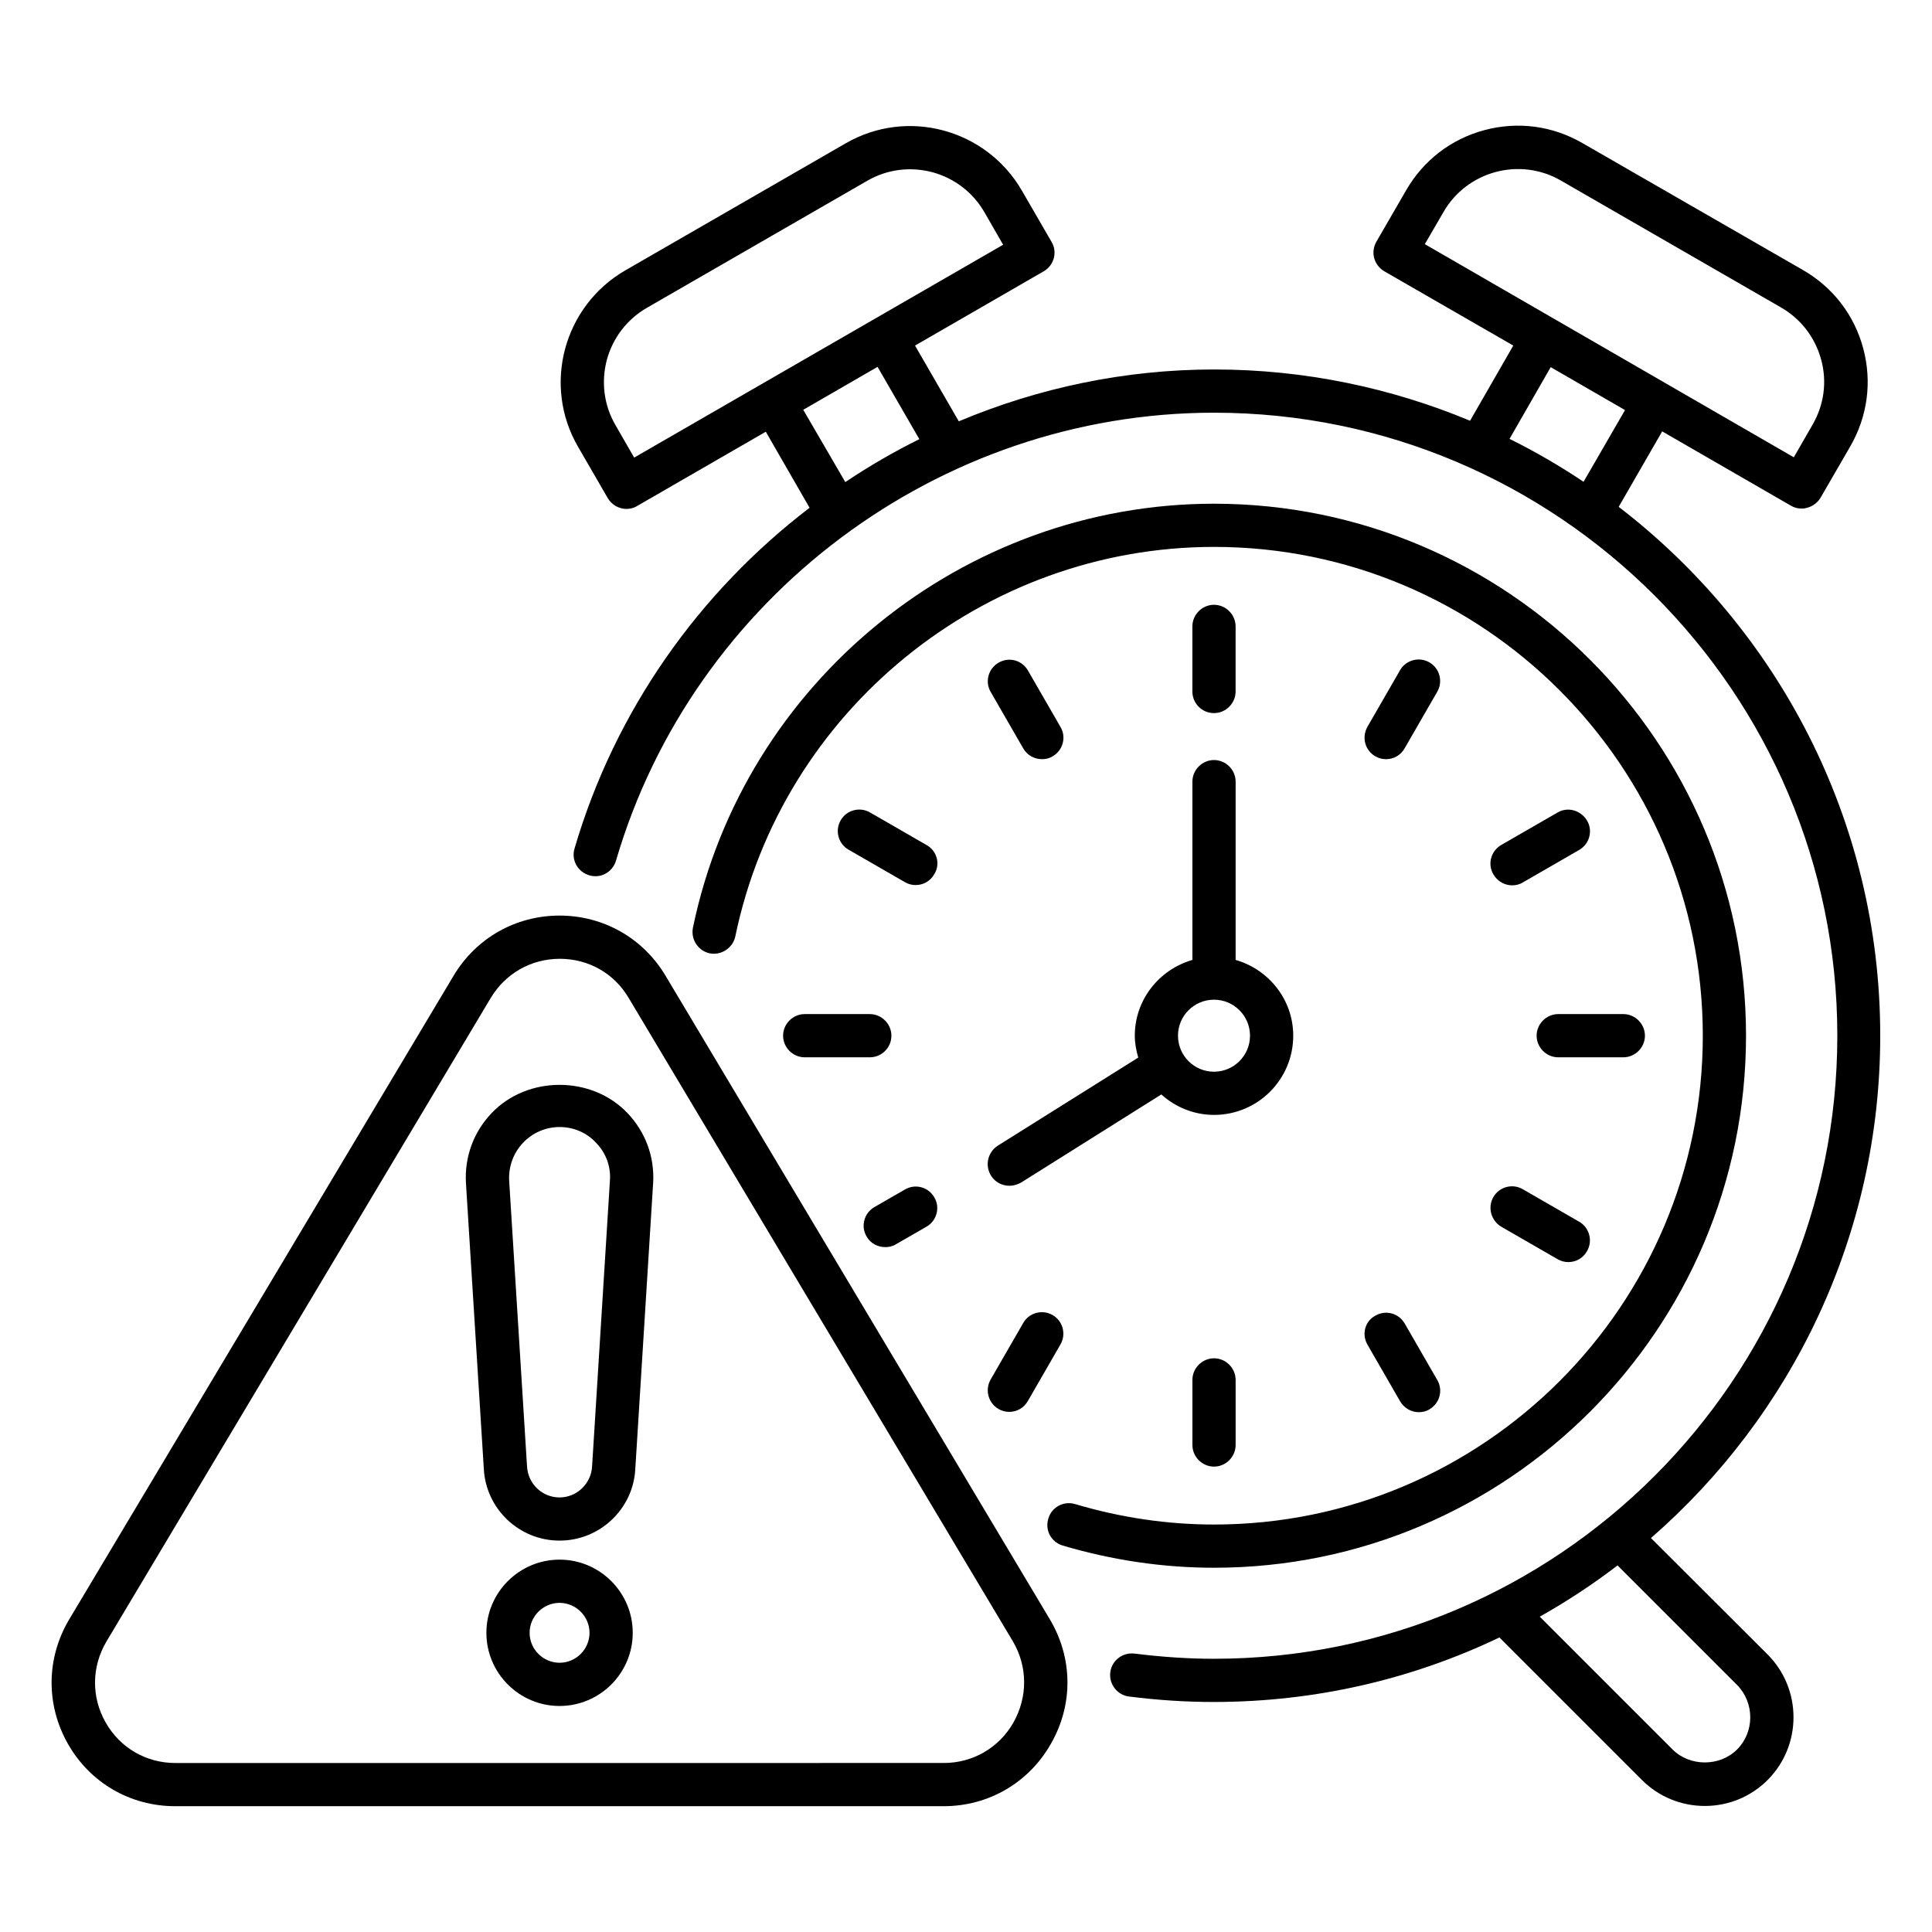
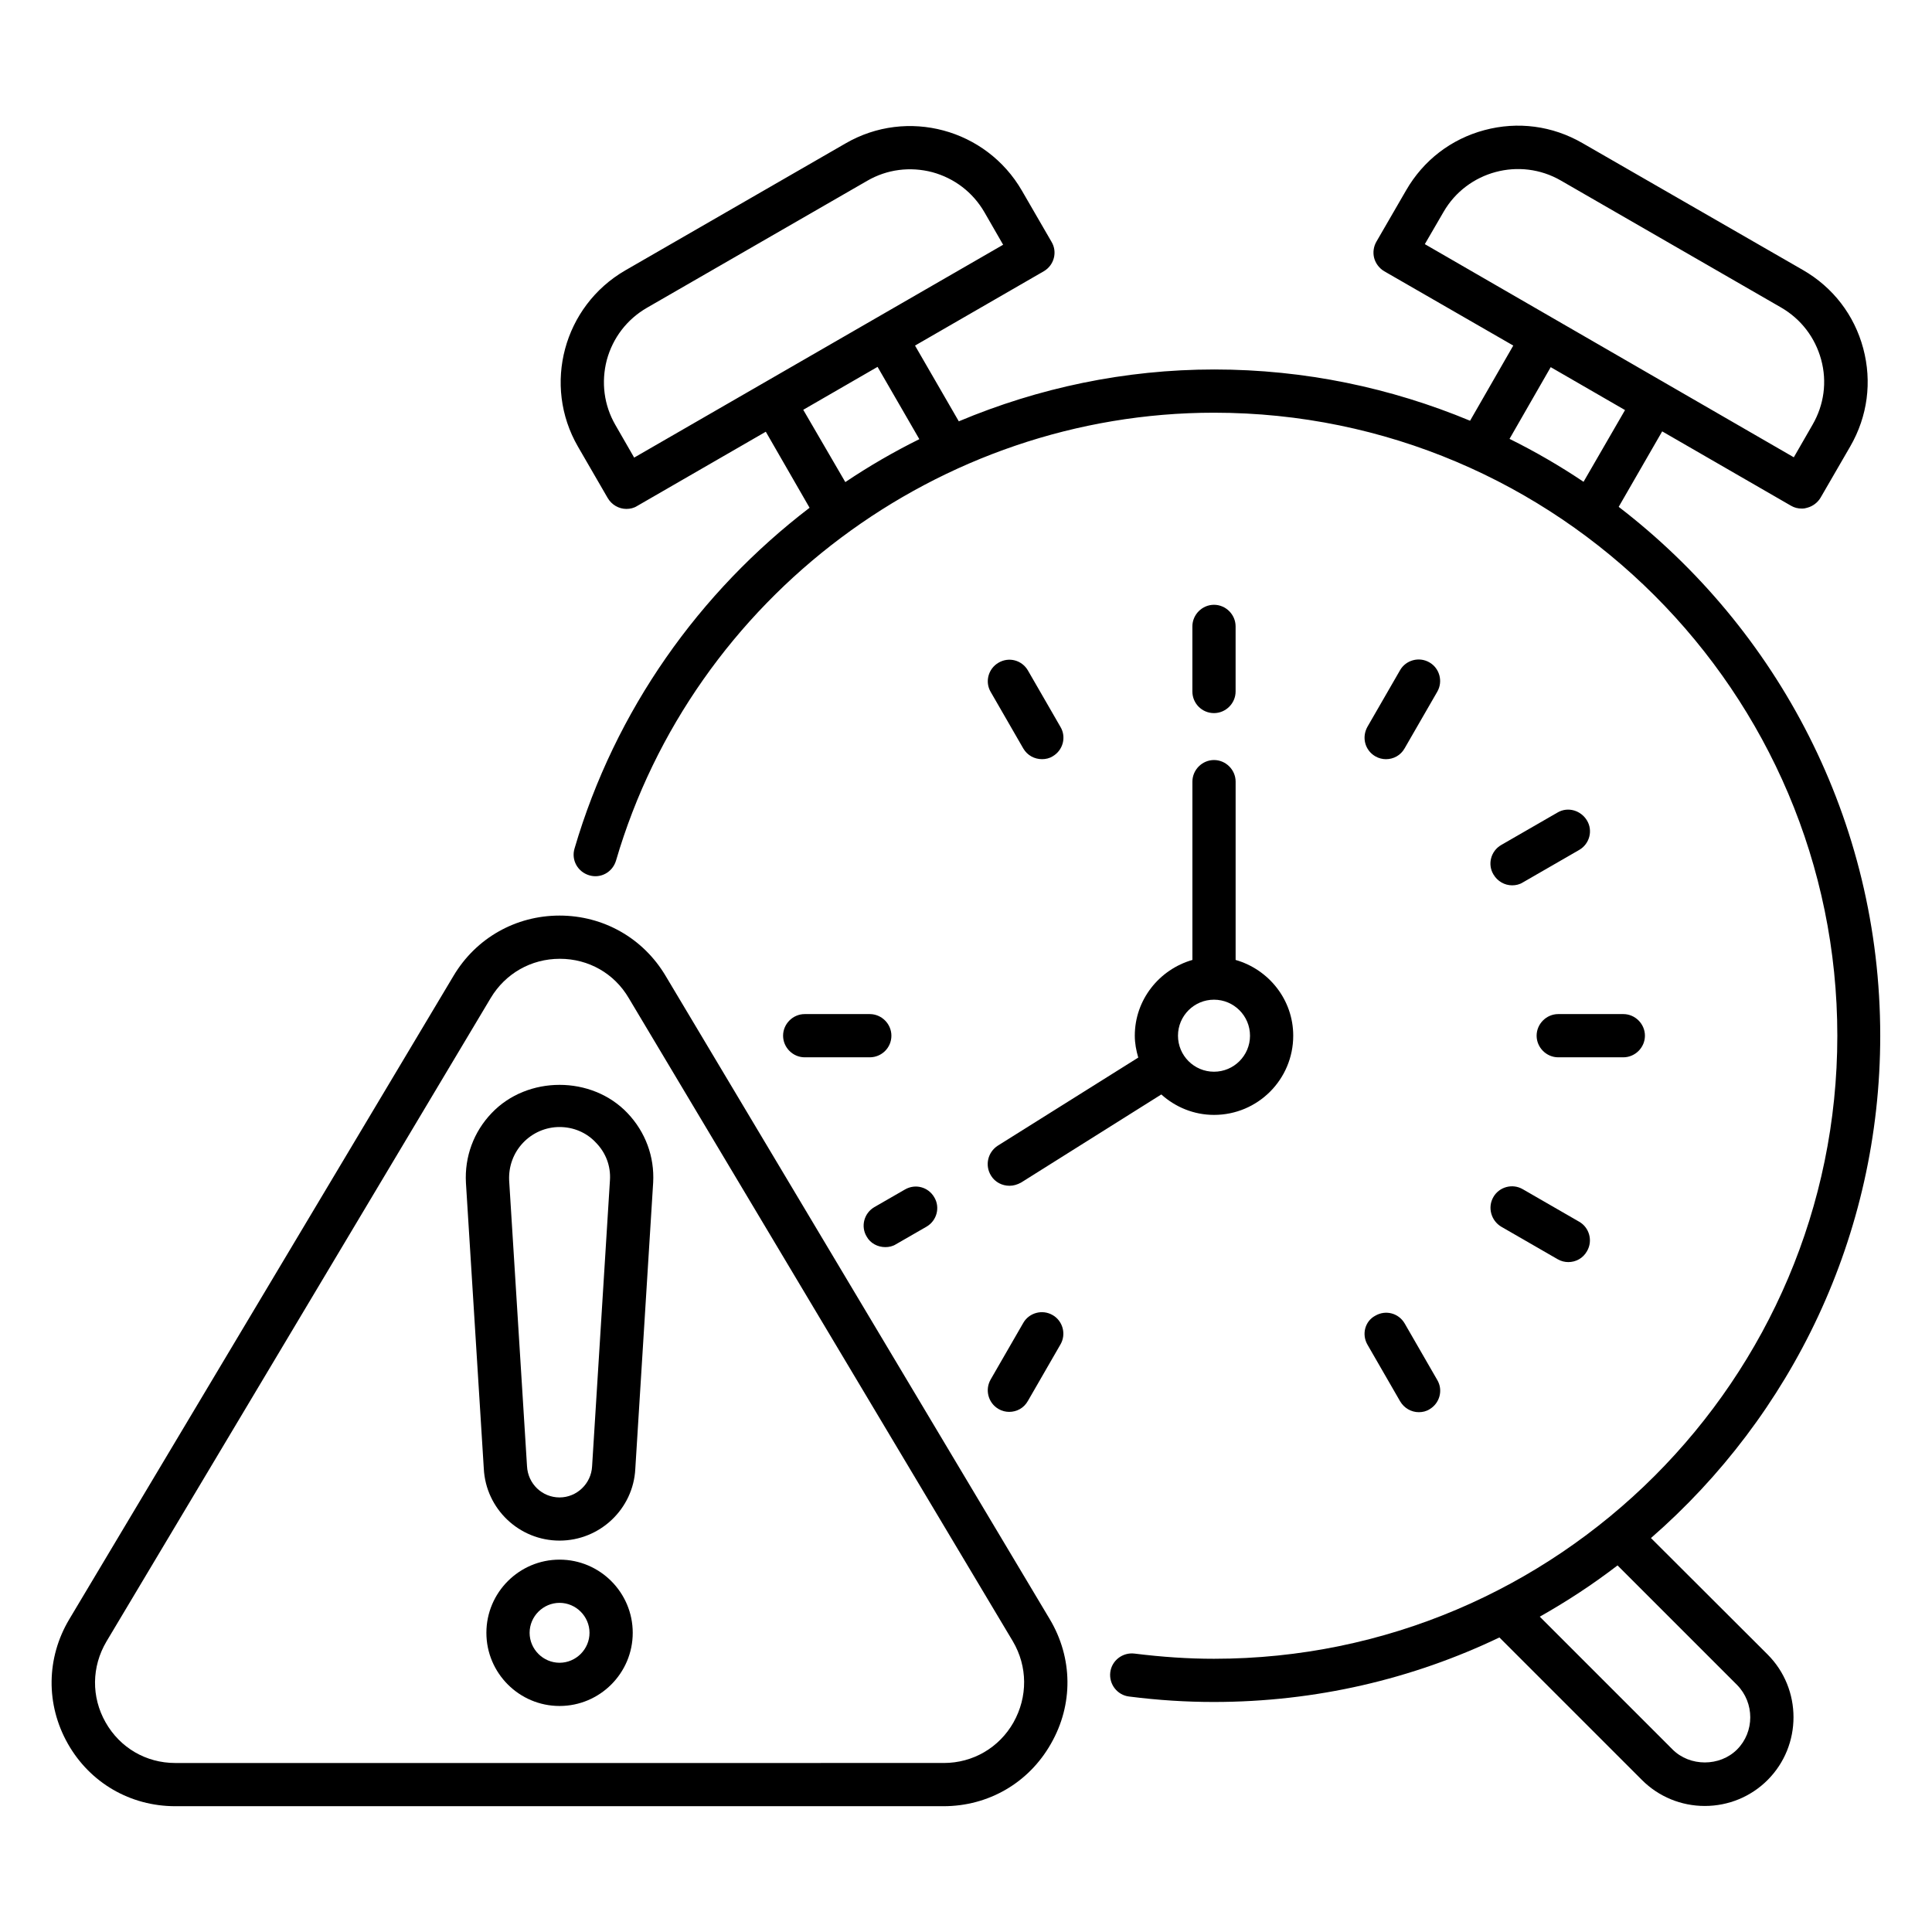
<svg xmlns="http://www.w3.org/2000/svg" fill="#000000" width="800px" height="800px" version="1.1" viewBox="144 144 512 512">
  <g>
    <path d="m581.52 551.6c37.176-32.367 60.762-80.074 60.762-133.13 0-57.098-27.25-107.86-69.312-140.15l11.527-20 34.121 19.695c0.918 0.535 1.832 0.762 2.902 0.762 0.535 0 0.992-0.078 1.449-0.23 1.449-0.383 2.75-1.375 3.512-2.672l7.863-13.586c4.582-7.938 5.801-17.098 3.434-25.953s-8.016-16.184-15.953-20.762l-58.473-33.66c-7.938-4.582-17.098-5.801-25.953-3.434-8.855 2.367-16.184 8.016-20.762 15.953l-7.863 13.586c-0.762 1.297-0.992 2.902-0.609 4.352 0.383 1.449 1.375 2.75 2.672 3.512l34.195 19.695-11.449 19.922c-20.914-8.703-43.816-13.586-67.785-13.586-23.738 0-46.641 4.887-67.707 13.742l-11.602-20.074 34.121-19.695c2.75-1.602 3.664-5.113 2.062-7.785l-7.863-13.586c-9.465-16.336-30.383-21.984-46.719-12.52l-58.395 33.664c-16.336 9.465-21.984 30.383-12.52 46.719l7.863 13.586c1.07 1.832 2.977 2.902 4.961 2.902 0.992 0 1.984-0.23 2.824-0.762l34.121-19.695 11.602 20.152c-29.16 22.289-51.527 53.586-62.289 90.305-0.918 3.055 0.84 6.184 3.894 7.098 3.055 0.918 6.184-0.84 7.098-3.894 20.457-69.848 85.648-118.7 158.47-118.7 91.066 0 165.19 74.121 165.19 165.11 0 90.992-74.121 165.11-165.19 165.11-6.793 0-13.664-0.457-21.07-1.375-3.129-0.383-6.031 1.832-6.414 4.961-0.383 3.129 1.832 6.031 4.961 6.414 7.785 0.992 15.191 1.449 22.441 1.449 27.098 0 52.746-6.106 75.723-17.098l37.785 37.785c4.426 4.426 10.383 6.871 16.641 6.871 6.258 0 12.215-2.441 16.641-6.871 9.16-9.16 9.16-24.121 0-33.281zm-269.46-286.33-4.961-8.625c-3.055-5.266-3.816-11.375-2.289-17.25 1.602-5.879 5.344-10.762 10.609-13.816l58.395-33.664c5.266-3.055 11.375-3.816 17.25-2.289 5.879 1.602 10.762 5.344 13.816 10.609l4.961 8.625zm44.809-12.672 19.695-11.375 11.07 19.16c-6.793 3.359-13.359 7.176-19.617 11.375zm169.69-52.445c6.258-10.84 20.23-14.578 31.066-8.32l58.395 33.664c5.266 3.055 9.008 7.938 10.609 13.816 1.602 5.879 0.762 11.984-2.289 17.25l-4.961 8.625-97.785-56.488zm28.395 41.145 19.695 11.375-10.992 19.008c-6.258-4.199-12.824-8.016-19.617-11.375zm49.391 366.33c-4.582 4.582-12.52 4.582-17.098 0l-35.191-35.191c7.176-4.047 14.047-8.551 20.609-13.586l31.68 31.68c4.656 4.731 4.656 12.441 0 17.098z" />
    <path d="m465.72 332.98c3.129 0 5.727-2.594 5.727-5.727v-17.25c0-3.129-2.594-5.727-5.727-5.727-3.129 0-5.727 2.594-5.727 5.727v17.25c0 3.133 2.519 5.727 5.727 5.727z" />
-     <path d="m460 509.69v17.25c0 3.129 2.594 5.727 5.727 5.727 3.129 0 5.727-2.594 5.727-5.727v-17.25c0-3.129-2.594-5.727-5.727-5.727-3.129 0-5.727 2.598-5.727 5.727z" />
    <path d="m416.41 321.68c-1.602-2.75-5.039-3.664-7.785-2.062-2.75 1.602-3.664 5.113-2.062 7.785l8.625 14.961c1.07 1.832 2.977 2.824 4.961 2.824 0.992 0 1.984-0.23 2.824-0.762 2.75-1.602 3.664-5.113 2.062-7.785z" />
    <path d="m506.41 500.38 8.625 14.961c1.07 1.832 2.977 2.902 4.961 2.902 0.992 0 1.984-0.23 2.824-0.762 2.75-1.602 3.664-5.113 2.062-7.785l-8.625-14.961c-1.602-2.75-5.039-3.664-7.785-2.062-2.75 1.449-3.668 4.957-2.062 7.707z" />
-     <path d="m389.54 367.94-14.961-8.625c-2.75-1.602-6.258-0.609-7.785 2.062-1.602 2.75-0.609 6.258 2.062 7.785l14.961 8.625c0.918 0.535 1.91 0.762 2.824 0.762 1.984 0 3.894-0.992 4.961-2.902 1.68-2.668 0.688-6.18-2.062-7.707z" />
    <path d="m541.83 469.08 14.961 8.625c0.918 0.535 1.91 0.762 2.824 0.762 1.984 0 3.894-0.992 4.961-2.902 1.602-2.75 0.609-6.258-2.062-7.785l-14.961-8.625c-2.75-1.602-6.258-0.609-7.785 2.062-1.602 2.75-0.609 6.258 2.062 7.863z" />
    <path d="m380.23 418.47c0-3.129-2.594-5.727-5.727-5.727h-17.25c-3.129 0-5.727 2.594-5.727 5.727 0 3.129 2.594 5.727 5.727 5.727h17.25c3.133-0.004 5.727-2.523 5.727-5.727z" />
    <path d="m551.22 418.47c0 3.129 2.594 5.727 5.727 5.727h17.25c3.129 0 5.727-2.594 5.727-5.727 0-3.129-2.594-5.727-5.727-5.727h-17.25c-3.133 0-5.727 2.598-5.727 5.727z" />
    <path d="m378.62 474.5c0.992 0 1.984-0.23 2.824-0.762l8.09-4.656c2.75-1.602 3.664-5.113 2.062-7.785-1.602-2.75-5.039-3.664-7.785-2.062l-8.09 4.656c-2.75 1.602-3.664 5.113-2.062 7.785 0.992 1.832 2.977 2.824 4.961 2.824z" />
    <path d="m556.79 359.31-14.961 8.625c-2.75 1.602-3.664 5.113-2.062 7.785 1.07 1.832 2.977 2.902 4.961 2.902 0.992 0 1.984-0.23 2.824-0.762l14.961-8.625c2.75-1.602 3.664-5.113 2.062-7.785-1.602-2.676-5.035-3.742-7.785-2.141z" />
    <path d="m408.62 517.4c0.918 0.535 1.91 0.762 2.824 0.762 1.984 0 3.894-0.992 4.961-2.902l8.625-14.961c1.602-2.75 0.609-6.258-2.062-7.785-2.75-1.602-6.258-0.609-7.785 2.062l-8.625 14.961c-1.602 2.746-0.688 6.258 2.062 7.863z" />
    <path d="m508.47 344.43c0.918 0.535 1.91 0.762 2.824 0.762 1.984 0 3.894-0.992 4.961-2.902l8.625-14.961c1.602-2.75 0.609-6.258-2.062-7.785-2.75-1.602-6.258-0.609-7.785 2.062l-8.625 14.961c-1.602 2.828-0.684 6.262 2.062 7.863z" />
    <path d="m406.64 455.57c1.07 1.754 2.977 2.672 4.887 2.672 1.07 0 2.062-0.305 3.055-0.84l37.176-23.359c3.742 3.359 8.625 5.418 13.969 5.418 11.602 0 20.992-9.391 20.992-20.992 0-9.543-6.488-17.559-15.266-20.074v-47.25c0-3.129-2.594-5.727-5.727-5.727-3.129 0-5.727 2.594-5.727 5.727v47.25c-8.777 2.519-15.266 10.535-15.266 20.074 0 2.062 0.383 3.969 0.918 5.801l-37.25 23.359c-2.68 1.758-3.441 5.269-1.762 7.941zm59.082-46.641c5.266 0 9.543 4.273 9.543 9.543 0 5.266-4.273 9.543-9.543 9.543-5.266 0-9.543-4.273-9.543-9.543 0-5.269 4.277-9.543 9.543-9.543z" />
    <path d="m422.21 573.12-101.83-170.53c-5.953-10-16.488-15.953-28.09-15.953-11.602 0-22.137 5.953-28.09 15.953l-101.84 170.53c-6.106 10.23-6.258 22.594-0.383 32.977 5.879 10.383 16.566 16.566 28.473 16.566h203.59c11.91 0 22.594-6.184 28.473-16.566 5.957-10.379 5.805-22.746-0.305-32.977zm-9.617 27.328c-3.816 6.719-10.762 10.762-18.473 10.762l-203.66 0.004c-7.785 0-14.656-4.047-18.473-10.762-3.816-6.719-3.742-14.734 0.23-21.449l101.83-170.53c3.894-6.488 10.688-10.383 18.32-10.383 7.633 0 14.426 3.894 18.242 10.383l101.83 170.53c3.891 6.637 3.965 14.652 0.148 21.445z" />
    <path d="m274.27 439c-4.734 4.961-7.176 11.527-6.793 18.473l4.734 75.723c0.535 10.688 9.391 19.082 20.074 19.082 10.688 0 19.543-8.398 20.074-19.008l4.734-75.875c0.383-6.871-2.062-13.434-6.793-18.398-9.465-9.996-26.562-9.996-36.031 0.004zm26.641 93.59c-0.23 4.582-4.047 8.246-8.625 8.246-4.582 0-8.398-3.586-8.625-8.32l-4.734-75.723c-0.152-3.742 1.145-7.25 3.664-9.922s6.031-4.199 9.695-4.199c3.664 0 7.176 1.449 9.695 4.199 2.594 2.672 3.894 6.184 3.664 9.848z" />
    <path d="m292.29 557.32c-10.688 0-19.391 8.703-19.391 19.391s8.703 19.391 19.391 19.391 19.391-8.703 19.391-19.391-8.703-19.391-19.391-19.391zm0 27.328c-4.352 0-7.938-3.586-7.938-7.938 0-4.352 3.586-7.938 7.938-7.938 4.352 0 7.938 3.586 7.938 7.938 0.004 4.352-3.586 7.938-7.938 7.938z" />
-     <path d="m425.65 553.59c13.129 3.894 26.641 5.879 40.074 5.879 77.785 0 140.99-63.281 140.99-140.99 0-77.785-63.281-140.99-140.99-140.99-66.488 0-124.58 47.25-138.09 112.36-0.609 3.129 1.375 6.106 4.426 6.793 3.055 0.609 6.106-1.375 6.793-4.426 12.367-59.848 65.723-103.28 126.87-103.28 71.449 0 129.54 58.09 129.54 129.54s-58.09 129.54-129.54 129.54c-12.367 0-24.734-1.832-36.793-5.418-3.055-0.918-6.258 0.84-7.098 3.816-0.988 3.133 0.766 6.262 3.82 7.18z" />
  </g>
</svg>